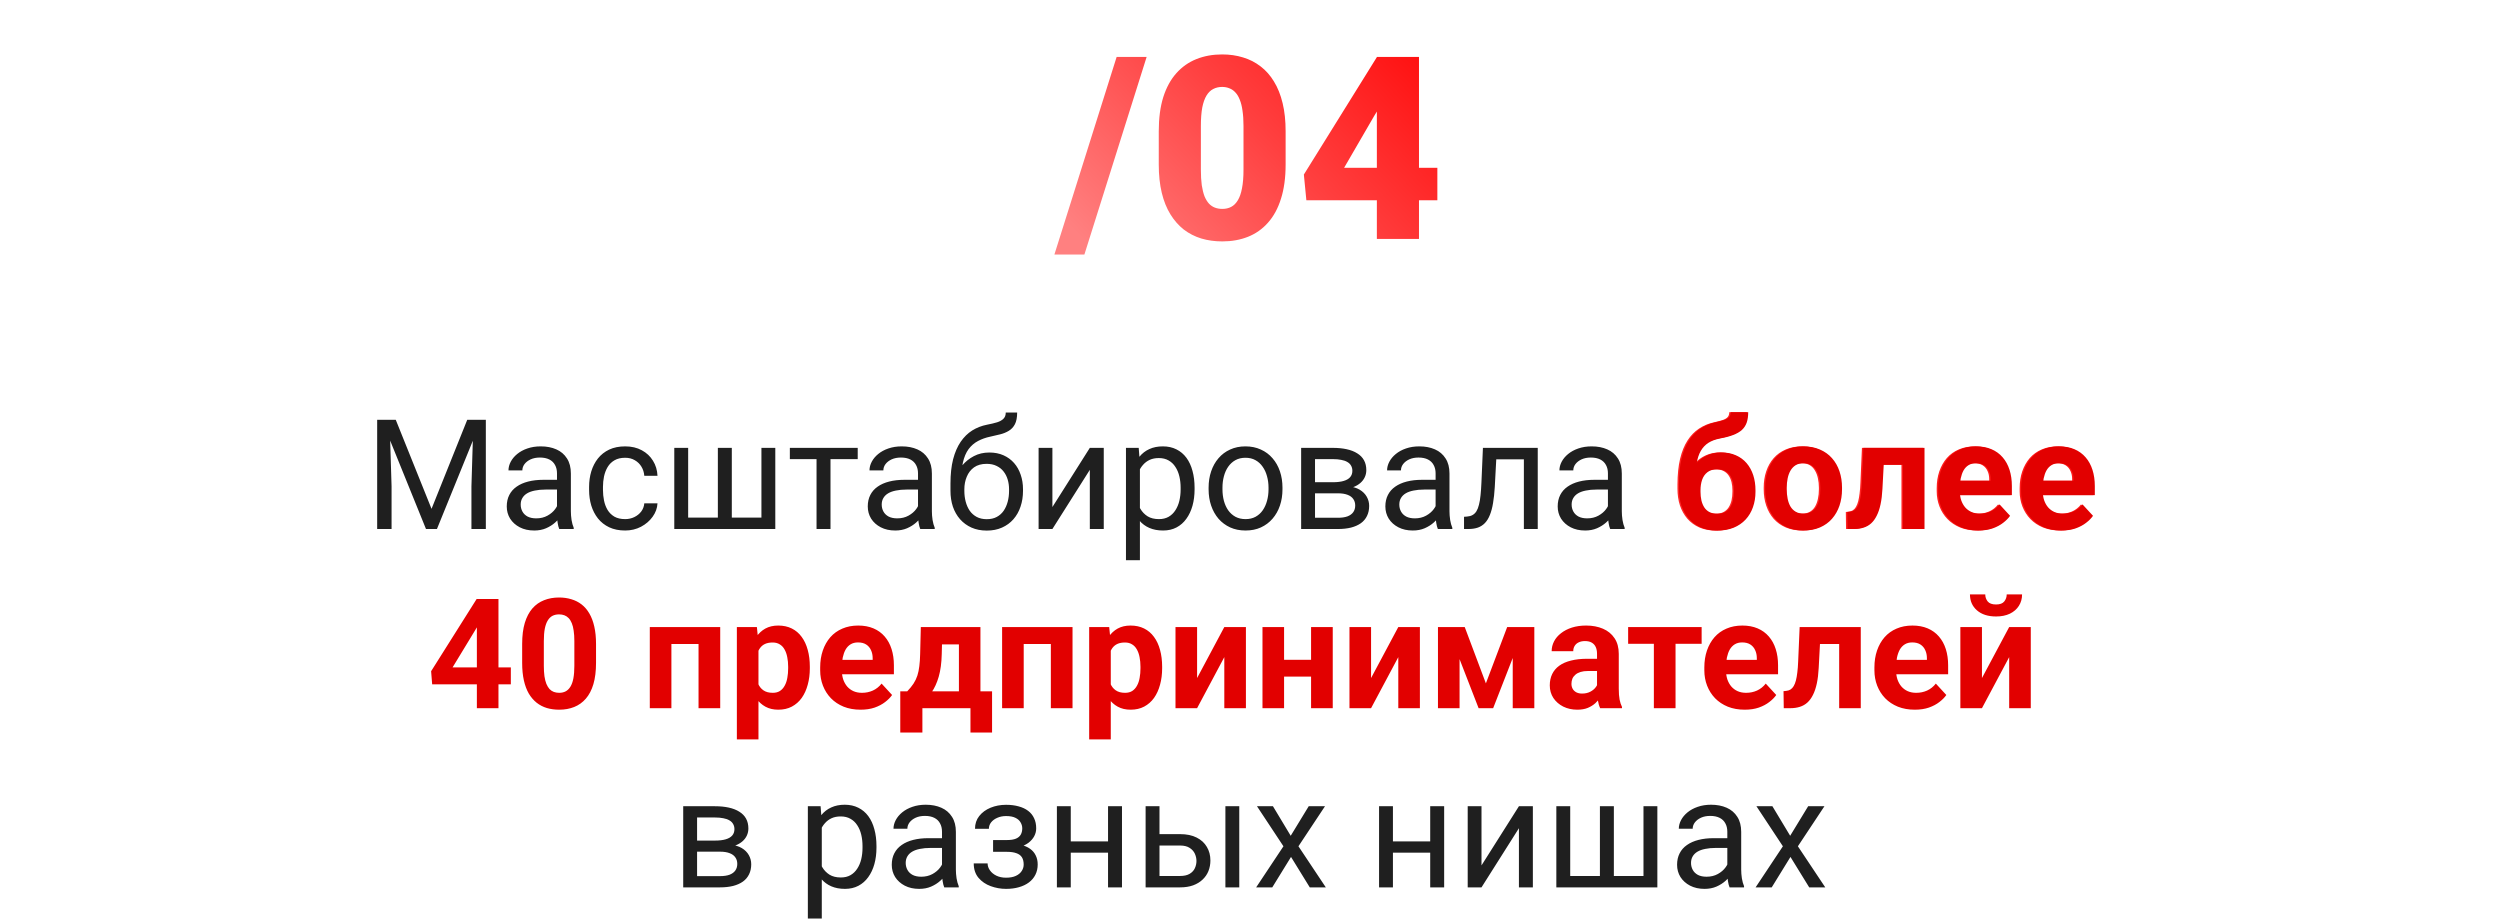
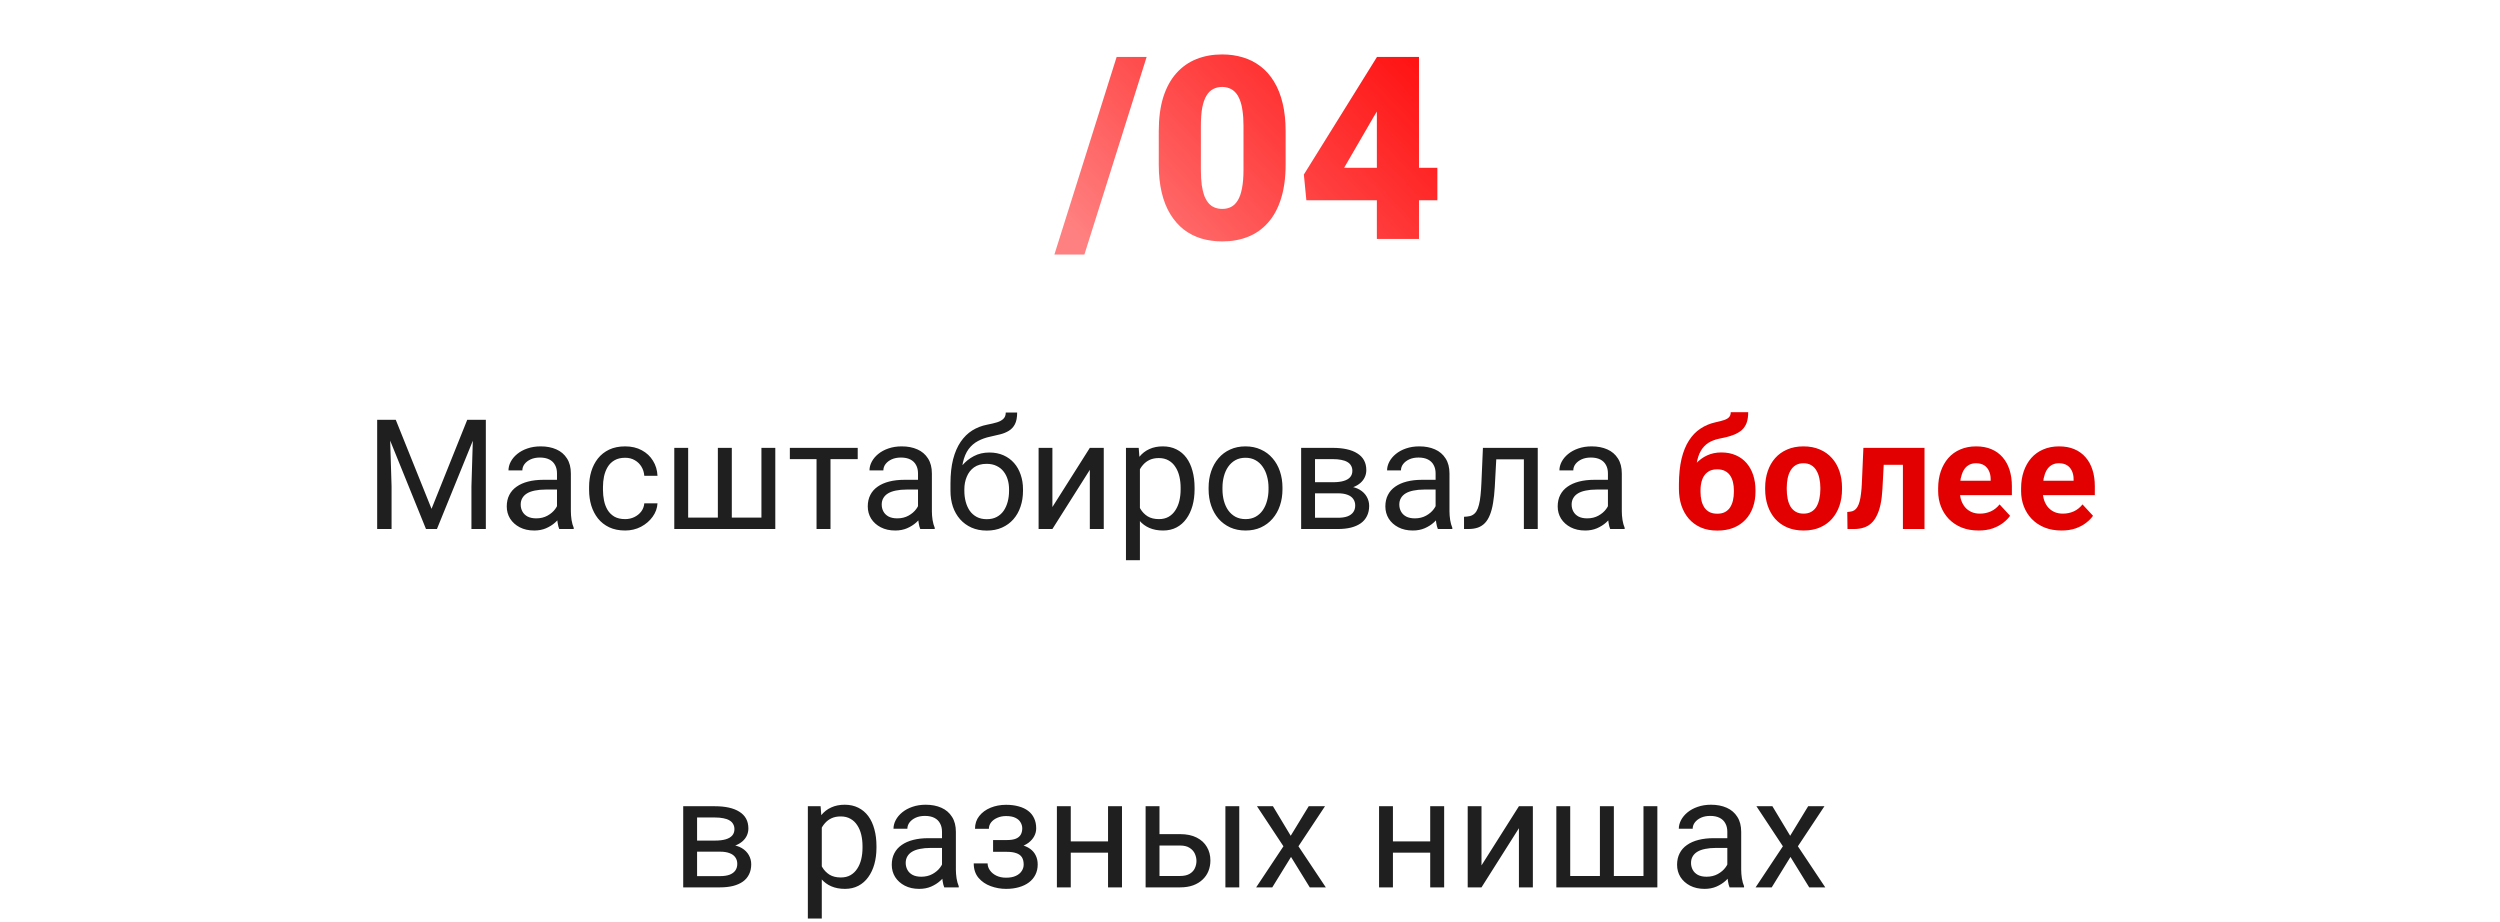
<svg xmlns="http://www.w3.org/2000/svg" width="293" height="108" viewBox="0 0 293 108" fill="none">
  <path d="M134.386 6.672L127.091 29.831H123.575L130.87 6.672H134.386ZM150.675 15.388V19.284C150.675 20.817 150.494 22.15 150.133 23.283C149.781 24.416 149.273 25.354 148.609 26.096C147.955 26.838 147.174 27.39 146.266 27.751C145.357 28.112 144.356 28.293 143.263 28.293C142.384 28.293 141.563 28.181 140.802 27.956C140.04 27.722 139.352 27.37 138.736 26.901C138.131 26.423 137.608 25.827 137.169 25.114C136.729 24.401 136.393 23.561 136.158 22.595C135.924 21.618 135.807 20.515 135.807 19.284V15.388C135.807 13.845 135.982 12.512 136.334 11.389C136.695 10.256 137.208 9.318 137.872 8.576C138.536 7.834 139.322 7.282 140.23 6.921C141.139 6.56 142.14 6.379 143.233 6.379C144.112 6.379 144.928 6.496 145.68 6.73C146.441 6.955 147.13 7.307 147.745 7.785C148.36 8.254 148.883 8.845 149.312 9.558C149.752 10.271 150.089 11.115 150.323 12.092C150.558 13.059 150.675 14.157 150.675 15.388ZM145.738 19.885V14.758C145.738 14.074 145.699 13.479 145.621 12.971C145.553 12.463 145.445 12.033 145.299 11.682C145.162 11.33 144.991 11.047 144.786 10.832C144.581 10.607 144.347 10.446 144.083 10.349C143.829 10.241 143.546 10.188 143.233 10.188C142.843 10.188 142.491 10.271 142.179 10.437C141.876 10.593 141.617 10.847 141.402 11.198C141.188 11.55 141.021 12.019 140.904 12.604C140.797 13.19 140.743 13.908 140.743 14.758V19.885C140.743 20.578 140.777 21.184 140.846 21.701C140.924 22.209 141.031 22.644 141.168 23.005C141.314 23.356 141.49 23.645 141.695 23.869C141.9 24.084 142.135 24.24 142.398 24.338C142.662 24.436 142.95 24.484 143.263 24.484C143.644 24.484 143.985 24.406 144.288 24.25C144.591 24.094 144.85 23.84 145.064 23.488C145.289 23.127 145.455 22.653 145.562 22.067C145.68 21.472 145.738 20.744 145.738 19.885ZM168.458 19.665V23.474H153.106L152.813 20.456L161.383 6.672H165.279L161.046 13.601L157.53 19.665H168.458ZM166.305 6.672V28H161.368V6.672H166.305Z" fill="url(#paint0_linear_1935_662)" />
  <path d="M44.74 49.203H46.384L50.576 59.636L54.76 49.203H56.412L51.209 62H49.926L44.74 49.203ZM44.204 49.203H45.654L45.892 57.008V62H44.204V49.203ZM55.489 49.203H56.94V62H55.252V57.008L55.489 49.203ZM65.28 60.374V55.478C65.28 55.103 65.204 54.778 65.052 54.503C64.905 54.222 64.683 54.005 64.384 53.852C64.085 53.7 63.716 53.624 63.276 53.624C62.866 53.624 62.506 53.694 62.195 53.835C61.891 53.976 61.65 54.16 61.475 54.389C61.305 54.617 61.22 54.863 61.22 55.127H59.594C59.594 54.787 59.682 54.45 59.857 54.116C60.033 53.782 60.285 53.48 60.613 53.211C60.947 52.935 61.346 52.719 61.809 52.56C62.277 52.397 62.799 52.315 63.373 52.315C64.064 52.315 64.674 52.432 65.201 52.666C65.734 52.9 66.15 53.255 66.449 53.73C66.754 54.198 66.906 54.787 66.906 55.496V59.926C66.906 60.242 66.933 60.579 66.985 60.937C67.044 61.294 67.129 61.602 67.24 61.859V62H65.544C65.462 61.812 65.397 61.563 65.351 61.253C65.304 60.937 65.28 60.644 65.28 60.374ZM65.561 56.234L65.579 57.377H63.935C63.473 57.377 63.06 57.415 62.696 57.491C62.333 57.562 62.028 57.67 61.782 57.816C61.536 57.963 61.349 58.148 61.22 58.37C61.091 58.587 61.026 58.842 61.026 59.135C61.026 59.434 61.094 59.706 61.228 59.952C61.363 60.198 61.565 60.395 61.835 60.541C62.11 60.682 62.447 60.752 62.846 60.752C63.344 60.752 63.783 60.647 64.164 60.435C64.545 60.225 64.847 59.967 65.069 59.662C65.298 59.357 65.421 59.062 65.439 58.774L66.133 59.557C66.092 59.803 65.981 60.075 65.799 60.374C65.617 60.673 65.374 60.96 65.069 61.235C64.77 61.505 64.413 61.73 63.997 61.912C63.587 62.088 63.124 62.176 62.608 62.176C61.964 62.176 61.398 62.05 60.912 61.798C60.432 61.546 60.057 61.209 59.787 60.787C59.523 60.359 59.392 59.882 59.392 59.355C59.392 58.845 59.491 58.397 59.69 58.01C59.89 57.617 60.177 57.292 60.552 57.034C60.927 56.77 61.378 56.571 61.905 56.437C62.433 56.302 63.022 56.234 63.672 56.234H65.561ZM73.269 60.84C73.656 60.84 74.014 60.761 74.342 60.602C74.67 60.444 74.939 60.227 75.15 59.952C75.361 59.671 75.481 59.352 75.511 58.994H77.058C77.028 59.557 76.838 60.081 76.486 60.567C76.141 61.048 75.686 61.438 75.124 61.736C74.561 62.029 73.943 62.176 73.269 62.176C72.555 62.176 71.931 62.05 71.397 61.798C70.87 61.546 70.431 61.2 70.079 60.761C69.733 60.321 69.473 59.817 69.297 59.249C69.127 58.675 69.042 58.068 69.042 57.43V57.06C69.042 56.422 69.127 55.818 69.297 55.25C69.473 54.676 69.733 54.169 70.079 53.73C70.431 53.29 70.87 52.944 71.397 52.692C71.931 52.44 72.555 52.315 73.269 52.315C74.014 52.315 74.664 52.467 75.221 52.772C75.777 53.07 76.214 53.48 76.53 54.002C76.853 54.518 77.028 55.103 77.058 55.76H75.511C75.481 55.367 75.37 55.013 75.177 54.696C74.989 54.38 74.731 54.128 74.403 53.94C74.081 53.747 73.703 53.65 73.269 53.65C72.772 53.65 72.353 53.75 72.013 53.949C71.679 54.143 71.412 54.406 71.213 54.74C71.019 55.068 70.879 55.435 70.791 55.839C70.709 56.237 70.668 56.645 70.668 57.06V57.43C70.668 57.846 70.709 58.256 70.791 58.66C70.873 59.065 71.011 59.431 71.204 59.759C71.403 60.087 71.67 60.351 72.004 60.55C72.344 60.743 72.766 60.84 73.269 60.84ZM79.026 52.49H80.652V60.664H84.133V52.49H85.768V60.664H89.239V52.49H90.865V62H79.026V52.49ZM97.334 52.49V62H95.699V52.49H97.334ZM100.524 52.49V53.809H92.57V52.49H100.524ZM107.591 60.374V55.478C107.591 55.103 107.515 54.778 107.362 54.503C107.216 54.222 106.993 54.005 106.694 53.852C106.396 53.7 106.026 53.624 105.587 53.624C105.177 53.624 104.816 53.694 104.506 53.835C104.201 53.976 103.961 54.16 103.785 54.389C103.615 54.617 103.53 54.863 103.53 55.127H101.904C101.904 54.787 101.992 54.45 102.168 54.116C102.344 53.782 102.596 53.48 102.924 53.211C103.258 52.935 103.656 52.719 104.119 52.56C104.588 52.397 105.109 52.315 105.684 52.315C106.375 52.315 106.984 52.432 107.512 52.666C108.045 52.9 108.461 53.255 108.76 53.73C109.064 54.198 109.217 54.787 109.217 55.496V59.926C109.217 60.242 109.243 60.579 109.296 60.937C109.354 61.294 109.439 61.602 109.551 61.859V62H107.854C107.772 61.812 107.708 61.563 107.661 61.253C107.614 60.937 107.591 60.644 107.591 60.374ZM107.872 56.234L107.89 57.377H106.246C105.783 57.377 105.37 57.415 105.007 57.491C104.644 57.562 104.339 57.67 104.093 57.816C103.847 57.963 103.659 58.148 103.53 58.37C103.401 58.587 103.337 58.842 103.337 59.135C103.337 59.434 103.404 59.706 103.539 59.952C103.674 60.198 103.876 60.395 104.146 60.541C104.421 60.682 104.758 60.752 105.156 60.752C105.654 60.752 106.094 60.647 106.475 60.435C106.855 60.225 107.157 59.967 107.38 59.662C107.608 59.357 107.731 59.062 107.749 58.774L108.443 59.557C108.402 59.803 108.291 60.075 108.109 60.374C107.928 60.673 107.685 60.96 107.38 61.235C107.081 61.505 106.724 61.73 106.308 61.912C105.897 62.088 105.435 62.176 104.919 62.176C104.274 62.176 103.709 62.05 103.223 61.798C102.742 61.546 102.367 61.209 102.098 60.787C101.834 60.359 101.702 59.882 101.702 59.355C101.702 58.845 101.802 58.397 102.001 58.01C102.2 57.617 102.487 57.292 102.862 57.034C103.237 56.77 103.688 56.571 104.216 56.437C104.743 56.302 105.332 56.234 105.982 56.234H107.872ZM117.874 48.351H119.21C119.21 48.925 119.122 49.382 118.946 49.722C118.771 50.056 118.53 50.313 118.226 50.495C117.927 50.677 117.587 50.815 117.206 50.908C116.831 51.002 116.441 51.093 116.037 51.181C115.533 51.286 115.064 51.453 114.631 51.682C114.203 51.904 113.834 52.221 113.523 52.631C113.219 53.041 112.993 53.574 112.847 54.23C112.706 54.887 112.668 55.698 112.732 56.665V57.474H111.396V56.665C111.396 55.581 111.499 54.635 111.704 53.826C111.915 53.018 112.211 52.335 112.592 51.778C112.973 51.222 113.424 50.779 113.945 50.451C114.473 50.123 115.053 49.898 115.686 49.774C116.143 49.687 116.535 49.593 116.863 49.493C117.191 49.388 117.44 49.247 117.61 49.071C117.786 48.895 117.874 48.655 117.874 48.351ZM115.949 53.035C116.57 53.035 117.124 53.144 117.61 53.36C118.097 53.577 118.51 53.879 118.85 54.266C119.189 54.652 119.447 55.109 119.623 55.637C119.805 56.158 119.896 56.727 119.896 57.342V57.535C119.896 58.197 119.799 58.812 119.605 59.381C119.418 59.943 119.14 60.435 118.771 60.857C118.407 61.273 117.962 61.599 117.435 61.833C116.913 62.067 116.318 62.185 115.65 62.185C114.982 62.185 114.385 62.067 113.857 61.833C113.336 61.599 112.891 61.273 112.521 60.857C112.152 60.435 111.871 59.943 111.678 59.381C111.49 58.812 111.396 58.197 111.396 57.535V57.342C111.396 57.195 111.423 57.052 111.476 56.911C111.528 56.77 111.593 56.627 111.669 56.48C111.751 56.334 111.824 56.179 111.889 56.015C112.105 55.487 112.401 54.998 112.776 54.547C113.157 54.096 113.611 53.732 114.139 53.457C114.672 53.176 115.275 53.035 115.949 53.035ZM115.633 54.362C115.035 54.362 114.543 54.5 114.156 54.775C113.775 55.051 113.491 55.417 113.304 55.874C113.116 56.325 113.022 56.815 113.022 57.342V57.535C113.022 57.98 113.075 58.402 113.181 58.801C113.286 59.199 113.444 59.554 113.655 59.864C113.872 60.169 114.145 60.409 114.473 60.585C114.807 60.761 115.199 60.849 115.65 60.849C116.102 60.849 116.491 60.761 116.819 60.585C117.147 60.409 117.417 60.169 117.628 59.864C117.839 59.554 117.997 59.199 118.103 58.801C118.208 58.402 118.261 57.98 118.261 57.535V57.342C118.261 56.943 118.208 56.565 118.103 56.208C117.997 55.851 117.836 55.534 117.619 55.259C117.408 54.983 117.136 54.767 116.802 54.608C116.474 54.444 116.084 54.362 115.633 54.362ZM123.341 59.425L127.727 52.49H129.361V62H127.727V55.065L123.341 62H121.724V52.49H123.341V59.425ZM133.598 54.318V65.656H131.963V52.49H133.457L133.598 54.318ZM140.005 57.166V57.351C140.005 58.042 139.923 58.684 139.759 59.275C139.595 59.861 139.354 60.371 139.038 60.805C138.728 61.238 138.344 61.575 137.887 61.815C137.43 62.056 136.905 62.176 136.313 62.176C135.71 62.176 135.177 62.076 134.714 61.877C134.251 61.678 133.858 61.388 133.536 61.007C133.214 60.626 132.956 60.169 132.763 59.636C132.575 59.102 132.446 58.502 132.376 57.834V56.85C132.446 56.147 132.578 55.517 132.771 54.96C132.965 54.403 133.22 53.929 133.536 53.536C133.858 53.138 134.248 52.836 134.705 52.631C135.162 52.42 135.689 52.315 136.287 52.315C136.885 52.315 137.415 52.432 137.878 52.666C138.341 52.895 138.73 53.223 139.047 53.65C139.363 54.078 139.601 54.591 139.759 55.188C139.923 55.78 140.005 56.44 140.005 57.166ZM138.37 57.351V57.166C138.37 56.691 138.32 56.246 138.221 55.83C138.121 55.408 137.966 55.039 137.755 54.723C137.55 54.4 137.286 54.148 136.964 53.967C136.642 53.779 136.258 53.685 135.812 53.685C135.402 53.685 135.045 53.756 134.74 53.897C134.441 54.037 134.187 54.227 133.976 54.468C133.765 54.702 133.592 54.972 133.457 55.276C133.328 55.575 133.231 55.886 133.167 56.208V58.484C133.284 58.895 133.448 59.281 133.659 59.645C133.87 60.002 134.151 60.292 134.503 60.515C134.854 60.731 135.297 60.84 135.83 60.84C136.27 60.84 136.647 60.749 136.964 60.567C137.286 60.38 137.55 60.125 137.755 59.803C137.966 59.48 138.121 59.111 138.221 58.695C138.32 58.273 138.37 57.825 138.37 57.351ZM141.648 57.351V57.148C141.648 56.463 141.748 55.827 141.947 55.241C142.146 54.649 142.434 54.137 142.809 53.703C143.184 53.264 143.638 52.924 144.171 52.684C144.704 52.438 145.302 52.315 145.964 52.315C146.632 52.315 147.232 52.438 147.766 52.684C148.305 52.924 148.762 53.264 149.137 53.703C149.518 54.137 149.808 54.649 150.007 55.241C150.206 55.827 150.306 56.463 150.306 57.148V57.351C150.306 58.036 150.206 58.672 150.007 59.258C149.808 59.844 149.518 60.356 149.137 60.796C148.762 61.23 148.308 61.569 147.774 61.815C147.247 62.056 146.649 62.176 145.981 62.176C145.313 62.176 144.713 62.056 144.18 61.815C143.646 61.569 143.189 61.23 142.809 60.796C142.434 60.356 142.146 59.844 141.947 59.258C141.748 58.672 141.648 58.036 141.648 57.351ZM143.274 57.148V57.351C143.274 57.825 143.33 58.273 143.441 58.695C143.553 59.111 143.72 59.48 143.942 59.803C144.171 60.125 144.455 60.38 144.795 60.567C145.135 60.749 145.53 60.84 145.981 60.84C146.427 60.84 146.816 60.749 147.15 60.567C147.49 60.38 147.771 60.125 147.994 59.803C148.217 59.48 148.384 59.111 148.495 58.695C148.612 58.273 148.671 57.825 148.671 57.351V57.148C148.671 56.68 148.612 56.237 148.495 55.821C148.384 55.399 148.214 55.027 147.985 54.705C147.763 54.377 147.481 54.119 147.142 53.932C146.808 53.744 146.415 53.65 145.964 53.65C145.519 53.65 145.126 53.744 144.786 53.932C144.452 54.119 144.171 54.377 143.942 54.705C143.72 55.027 143.553 55.399 143.441 55.821C143.33 56.237 143.274 56.68 143.274 57.148ZM156.81 57.816H153.689L153.672 56.516H156.221C156.725 56.516 157.144 56.466 157.478 56.366C157.817 56.267 158.072 56.117 158.242 55.918C158.412 55.719 158.497 55.473 158.497 55.18C158.497 54.951 158.447 54.752 158.348 54.582C158.254 54.406 158.11 54.263 157.917 54.151C157.724 54.034 157.483 53.949 157.196 53.897C156.915 53.838 156.584 53.809 156.203 53.809H154.12V62H152.494V52.49H156.203C156.807 52.49 157.349 52.543 157.829 52.648C158.315 52.754 158.729 52.915 159.068 53.132C159.414 53.343 159.678 53.612 159.859 53.94C160.041 54.269 160.132 54.655 160.132 55.101C160.132 55.388 160.073 55.66 159.956 55.918C159.839 56.176 159.666 56.404 159.438 56.603C159.209 56.803 158.928 56.967 158.594 57.096C158.26 57.219 157.876 57.298 157.442 57.333L156.81 57.816ZM156.81 62H153.101L153.909 60.682H156.81C157.261 60.682 157.636 60.626 157.935 60.515C158.233 60.398 158.456 60.233 158.603 60.023C158.755 59.806 158.831 59.548 158.831 59.249C158.831 58.95 158.755 58.695 158.603 58.484C158.456 58.268 158.233 58.103 157.935 57.992C157.636 57.875 157.261 57.816 156.81 57.816H154.34L154.357 56.516H157.442L158.031 57.008C158.553 57.049 158.995 57.178 159.358 57.395C159.722 57.611 159.997 57.887 160.185 58.221C160.372 58.549 160.466 58.906 160.466 59.293C160.466 59.738 160.381 60.131 160.211 60.471C160.047 60.81 159.807 61.095 159.49 61.323C159.174 61.546 158.79 61.716 158.339 61.833C157.888 61.944 157.378 62 156.81 62ZM168.253 60.374V55.478C168.253 55.103 168.177 54.778 168.024 54.503C167.878 54.222 167.655 54.005 167.356 53.852C167.058 53.7 166.688 53.624 166.249 53.624C165.839 53.624 165.479 53.694 165.168 53.835C164.863 53.976 164.623 54.16 164.447 54.389C164.277 54.617 164.192 54.863 164.192 55.127H162.566C162.566 54.787 162.654 54.45 162.83 54.116C163.006 53.782 163.258 53.48 163.586 53.211C163.92 52.935 164.318 52.719 164.781 52.56C165.25 52.397 165.771 52.315 166.346 52.315C167.037 52.315 167.646 52.432 168.174 52.666C168.707 52.9 169.123 53.255 169.422 53.73C169.727 54.198 169.879 54.787 169.879 55.496V59.926C169.879 60.242 169.905 60.579 169.958 60.937C170.017 61.294 170.102 61.602 170.213 61.859V62H168.517C168.435 61.812 168.37 61.563 168.323 61.253C168.276 60.937 168.253 60.644 168.253 60.374ZM168.534 56.234L168.552 57.377H166.908C166.445 57.377 166.032 57.415 165.669 57.491C165.306 57.562 165.001 57.67 164.755 57.816C164.509 57.963 164.321 58.148 164.192 58.37C164.063 58.587 163.999 58.842 163.999 59.135C163.999 59.434 164.066 59.706 164.201 59.952C164.336 60.198 164.538 60.395 164.808 60.541C165.083 60.682 165.42 60.752 165.818 60.752C166.316 60.752 166.756 60.647 167.137 60.435C167.518 60.225 167.819 59.967 168.042 59.662C168.271 59.357 168.394 59.062 168.411 58.774L169.105 59.557C169.064 59.803 168.953 60.075 168.771 60.374C168.59 60.673 168.347 60.96 168.042 61.235C167.743 61.505 167.386 61.73 166.97 61.912C166.56 62.088 166.097 62.176 165.581 62.176C164.937 62.176 164.371 62.05 163.885 61.798C163.404 61.546 163.029 61.209 162.76 60.787C162.496 60.359 162.364 59.882 162.364 59.355C162.364 58.845 162.464 58.397 162.663 58.01C162.862 57.617 163.149 57.292 163.524 57.034C163.899 56.77 164.351 56.571 164.878 56.437C165.405 56.302 165.994 56.234 166.645 56.234H168.534ZM178.791 52.49V53.835H174.194V52.49H178.791ZM180.224 52.49V62H178.598V52.49H180.224ZM173.799 52.49H175.434L175.188 57.078C175.146 57.787 175.079 58.414 174.985 58.959C174.897 59.498 174.774 59.961 174.616 60.348C174.464 60.734 174.271 61.051 174.036 61.297C173.808 61.537 173.532 61.716 173.21 61.833C172.888 61.944 172.516 62 172.094 62H171.584V60.567L171.936 60.541C172.188 60.523 172.401 60.465 172.577 60.365C172.759 60.266 172.911 60.119 173.034 59.926C173.157 59.727 173.257 59.472 173.333 59.161C173.415 58.851 173.477 58.481 173.518 58.054C173.564 57.626 173.6 57.128 173.623 56.56L173.799 52.49ZM188.45 60.374V55.478C188.45 55.103 188.374 54.778 188.222 54.503C188.075 54.222 187.853 54.005 187.554 53.852C187.255 53.7 186.886 53.624 186.446 53.624C186.036 53.624 185.676 53.694 185.365 53.835C185.061 53.976 184.82 54.16 184.645 54.389C184.475 54.617 184.39 54.863 184.39 55.127H182.764C182.764 54.787 182.852 54.45 183.027 54.116C183.203 53.782 183.455 53.48 183.783 53.211C184.117 52.935 184.516 52.719 184.979 52.56C185.447 52.397 185.969 52.315 186.543 52.315C187.234 52.315 187.844 52.432 188.371 52.666C188.904 52.9 189.32 53.255 189.619 53.73C189.924 54.198 190.076 54.787 190.076 55.496V59.926C190.076 60.242 190.103 60.579 190.155 60.937C190.214 61.294 190.299 61.602 190.41 61.859V62H188.714C188.632 61.812 188.567 61.563 188.521 61.253C188.474 60.937 188.45 60.644 188.45 60.374ZM188.731 56.234L188.749 57.377H187.105C186.643 57.377 186.229 57.415 185.866 57.491C185.503 57.562 185.198 57.67 184.952 57.816C184.706 57.963 184.519 58.148 184.39 58.37C184.261 58.587 184.196 58.842 184.196 59.135C184.196 59.434 184.264 59.706 184.398 59.952C184.533 60.198 184.735 60.395 185.005 60.541C185.28 60.682 185.617 60.752 186.016 60.752C186.514 60.752 186.953 60.647 187.334 60.435C187.715 60.225 188.017 59.967 188.239 59.662C188.468 59.357 188.591 59.062 188.608 58.774L189.303 59.557C189.262 59.803 189.15 60.075 188.969 60.374C188.787 60.673 188.544 60.96 188.239 61.235C187.94 61.505 187.583 61.73 187.167 61.912C186.757 62.088 186.294 62.176 185.778 62.176C185.134 62.176 184.568 62.05 184.082 61.798C183.602 61.546 183.227 61.209 182.957 60.787C182.693 60.359 182.562 59.882 182.562 59.355C182.562 58.845 182.661 58.397 182.86 58.01C183.06 57.617 183.347 57.292 183.722 57.034C184.097 56.77 184.548 56.571 185.075 56.437C185.603 56.302 186.191 56.234 186.842 56.234H188.731ZM84.388 99.816H81.268L81.25 98.516H83.799C84.303 98.516 84.722 98.466 85.056 98.366C85.395 98.267 85.65 98.117 85.82 97.918C85.99 97.719 86.075 97.473 86.075 97.18C86.075 96.951 86.025 96.752 85.926 96.582C85.832 96.406 85.689 96.263 85.495 96.151C85.302 96.034 85.061 95.949 84.774 95.897C84.493 95.838 84.162 95.809 83.781 95.809H81.698V104H80.072V94.49H83.781C84.385 94.49 84.927 94.543 85.407 94.648C85.894 94.754 86.307 94.915 86.647 95.132C86.992 95.343 87.256 95.612 87.438 95.94C87.619 96.269 87.71 96.655 87.71 97.101C87.71 97.388 87.651 97.66 87.534 97.918C87.417 98.176 87.244 98.404 87.016 98.603C86.787 98.803 86.506 98.967 86.172 99.096C85.838 99.219 85.454 99.298 85.02 99.333L84.388 99.816ZM84.388 104H80.679L81.487 102.682H84.388C84.839 102.682 85.214 102.626 85.513 102.515C85.811 102.397 86.034 102.233 86.181 102.022C86.333 101.806 86.409 101.548 86.409 101.249C86.409 100.95 86.333 100.695 86.181 100.484C86.034 100.268 85.811 100.104 85.513 99.992C85.214 99.875 84.839 99.816 84.388 99.816H81.918L81.936 98.516H85.02L85.609 99.008C86.131 99.049 86.573 99.178 86.936 99.394C87.3 99.611 87.575 99.887 87.763 100.221C87.95 100.549 88.044 100.906 88.044 101.293C88.044 101.738 87.959 102.131 87.789 102.471C87.625 102.811 87.385 103.095 87.068 103.323C86.752 103.546 86.368 103.716 85.917 103.833C85.466 103.944 84.956 104 84.388 104ZM96.314 96.318V107.656H94.68V94.49H96.174L96.314 96.318ZM102.722 99.166V99.351C102.722 100.042 102.64 100.684 102.476 101.275C102.312 101.861 102.071 102.371 101.755 102.805C101.444 103.238 101.061 103.575 100.604 103.815C100.146 104.056 99.622 104.176 99.03 104.176C98.427 104.176 97.894 104.076 97.431 103.877C96.968 103.678 96.575 103.388 96.253 103.007C95.931 102.626 95.673 102.169 95.48 101.636C95.292 101.103 95.163 100.502 95.093 99.834V98.85C95.163 98.147 95.295 97.517 95.488 96.96C95.682 96.403 95.936 95.929 96.253 95.536C96.575 95.138 96.965 94.836 97.422 94.631C97.879 94.42 98.406 94.314 99.004 94.314C99.602 94.314 100.132 94.432 100.595 94.666C101.058 94.894 101.447 95.223 101.764 95.65C102.08 96.078 102.317 96.591 102.476 97.189C102.64 97.78 102.722 98.439 102.722 99.166ZM101.087 99.351V99.166C101.087 98.691 101.037 98.246 100.938 97.83C100.838 97.408 100.683 97.039 100.472 96.723C100.267 96.4 100.003 96.148 99.681 95.967C99.358 95.779 98.975 95.686 98.529 95.686C98.119 95.686 97.762 95.756 97.457 95.897C97.158 96.037 96.903 96.228 96.692 96.468C96.481 96.702 96.309 96.972 96.174 97.276C96.045 97.575 95.948 97.886 95.884 98.208V100.484C96.001 100.895 96.165 101.281 96.376 101.645C96.587 102.002 96.868 102.292 97.22 102.515C97.571 102.731 98.014 102.84 98.547 102.84C98.986 102.84 99.364 102.749 99.681 102.567C100.003 102.38 100.267 102.125 100.472 101.803C100.683 101.48 100.838 101.111 100.938 100.695C101.037 100.273 101.087 99.825 101.087 99.351ZM110.403 102.374V97.478C110.403 97.103 110.327 96.778 110.175 96.503C110.028 96.222 109.806 96.005 109.507 95.853C109.208 95.7 108.839 95.624 108.399 95.624C107.989 95.624 107.629 95.694 107.318 95.835C107.014 95.976 106.773 96.16 106.598 96.389C106.428 96.617 106.343 96.863 106.343 97.127H104.717C104.717 96.787 104.805 96.45 104.98 96.116C105.156 95.782 105.408 95.481 105.736 95.211C106.07 94.936 106.469 94.719 106.932 94.561C107.4 94.397 107.922 94.314 108.496 94.314C109.188 94.314 109.797 94.432 110.324 94.666C110.857 94.9 111.273 95.255 111.572 95.73C111.877 96.198 112.029 96.787 112.029 97.496V101.926C112.029 102.242 112.056 102.579 112.108 102.937C112.167 103.294 112.252 103.602 112.363 103.859V104H110.667C110.585 103.812 110.521 103.563 110.474 103.253C110.427 102.937 110.403 102.644 110.403 102.374ZM110.685 98.234L110.702 99.377H109.059C108.596 99.377 108.183 99.415 107.819 99.491C107.456 99.561 107.151 99.67 106.905 99.816C106.659 99.963 106.472 100.147 106.343 100.37C106.214 100.587 106.149 100.842 106.149 101.135C106.149 101.434 106.217 101.706 106.352 101.952C106.486 102.198 106.688 102.395 106.958 102.541C107.233 102.682 107.57 102.752 107.969 102.752C108.467 102.752 108.906 102.646 109.287 102.436C109.668 102.225 109.97 101.967 110.192 101.662C110.421 101.357 110.544 101.062 110.562 100.774L111.256 101.557C111.215 101.803 111.104 102.075 110.922 102.374C110.74 102.673 110.497 102.96 110.192 103.235C109.894 103.505 109.536 103.73 109.12 103.912C108.71 104.088 108.247 104.176 107.731 104.176C107.087 104.176 106.521 104.05 106.035 103.798C105.555 103.546 105.18 103.209 104.91 102.787C104.646 102.359 104.515 101.882 104.515 101.354C104.515 100.845 104.614 100.396 104.813 100.01C105.013 99.617 105.3 99.292 105.675 99.034C106.05 98.77 106.501 98.571 107.028 98.436C107.556 98.302 108.145 98.234 108.795 98.234H110.685ZM118.138 99.456H116.389V98.454H118.006C118.457 98.454 118.814 98.398 119.078 98.287C119.342 98.17 119.529 98.009 119.641 97.804C119.752 97.599 119.808 97.358 119.808 97.083C119.808 96.837 119.743 96.606 119.614 96.389C119.491 96.166 119.292 95.987 119.017 95.853C118.741 95.712 118.372 95.642 117.909 95.642C117.534 95.642 117.194 95.709 116.89 95.844C116.585 95.973 116.342 96.151 116.16 96.38C115.984 96.603 115.896 96.855 115.896 97.136H114.271C114.271 96.556 114.435 96.058 114.763 95.642C115.097 95.22 115.539 94.894 116.09 94.666C116.646 94.438 117.253 94.323 117.909 94.323C118.46 94.323 118.952 94.385 119.386 94.508C119.825 94.625 120.197 94.801 120.502 95.035C120.807 95.264 121.038 95.551 121.196 95.897C121.36 96.236 121.442 96.632 121.442 97.083C121.442 97.405 121.366 97.71 121.214 97.997C121.062 98.284 120.842 98.539 120.555 98.762C120.268 98.978 119.919 99.148 119.509 99.272C119.104 99.394 118.647 99.456 118.138 99.456ZM116.389 98.841H118.138C118.706 98.841 119.207 98.897 119.641 99.008C120.074 99.113 120.438 99.272 120.73 99.482C121.023 99.693 121.243 99.954 121.39 100.265C121.542 100.569 121.618 100.921 121.618 101.319C121.618 101.765 121.527 102.166 121.346 102.523C121.17 102.875 120.918 103.174 120.59 103.42C120.262 103.666 119.869 103.854 119.412 103.982C118.961 104.111 118.46 104.176 117.909 104.176C117.294 104.176 116.696 104.07 116.116 103.859C115.536 103.648 115.059 103.323 114.684 102.884C114.309 102.438 114.121 101.873 114.121 101.188H115.747C115.747 101.475 115.838 101.747 116.02 102.005C116.201 102.263 116.453 102.471 116.775 102.629C117.104 102.787 117.481 102.866 117.909 102.866C118.366 102.866 118.747 102.796 119.052 102.655C119.356 102.515 119.585 102.327 119.737 102.093C119.896 101.858 119.975 101.604 119.975 101.328C119.975 100.971 119.904 100.684 119.764 100.467C119.623 100.25 119.406 100.092 119.113 99.992C118.826 99.887 118.457 99.834 118.006 99.834H116.389V98.841ZM130.179 98.612V99.931H125.151V98.612H130.179ZM125.494 94.49V104H123.868V94.49H125.494ZM131.497 94.49V104H129.862V94.49H131.497ZM135.452 97.76H138.309C139.076 97.76 139.724 97.894 140.251 98.164C140.778 98.428 141.177 98.794 141.446 99.263C141.722 99.726 141.859 100.253 141.859 100.845C141.859 101.284 141.783 101.697 141.631 102.084C141.479 102.465 141.25 102.799 140.945 103.086C140.646 103.373 140.274 103.599 139.829 103.763C139.39 103.921 138.883 104 138.309 104H134.266V94.49H135.892V102.664H138.309C138.777 102.664 139.152 102.579 139.434 102.409C139.715 102.239 139.917 102.02 140.04 101.75C140.163 101.48 140.225 101.199 140.225 100.906C140.225 100.619 140.163 100.338 140.04 100.062C139.917 99.787 139.715 99.559 139.434 99.377C139.152 99.189 138.777 99.096 138.309 99.096H135.452V97.76ZM145.243 94.49V104H143.617V94.49H145.243ZM149.189 94.49L151.272 97.953L153.382 94.49H155.289L152.178 99.184L155.386 104H153.505L151.308 100.432L149.11 104H147.221L150.42 99.184L147.317 94.49H149.189ZM167.937 98.612V99.931H162.909V98.612H167.937ZM163.252 94.49V104H161.626V94.49H163.252ZM169.255 94.49V104H167.62V94.49H169.255ZM173.632 101.425L178.018 94.49H179.652V104H178.018V97.065L173.632 104H172.015V94.49H173.632V101.425ZM182.403 94.49H184.029V102.664H187.51V94.49H189.145V102.664H192.616V94.49H194.242V104H182.403V94.49ZM202.442 102.374V97.478C202.442 97.103 202.366 96.778 202.214 96.503C202.067 96.222 201.845 96.005 201.546 95.853C201.247 95.7 200.878 95.624 200.438 95.624C200.028 95.624 199.668 95.694 199.357 95.835C199.053 95.976 198.812 96.16 198.637 96.389C198.467 96.617 198.382 96.863 198.382 97.127H196.756C196.756 96.787 196.844 96.45 197.02 96.116C197.195 95.782 197.447 95.481 197.775 95.211C198.109 94.936 198.508 94.719 198.971 94.561C199.439 94.397 199.961 94.314 200.535 94.314C201.227 94.314 201.836 94.432 202.363 94.666C202.896 94.9 203.312 95.255 203.611 95.73C203.916 96.198 204.068 96.787 204.068 97.496V101.926C204.068 102.242 204.095 102.579 204.147 102.937C204.206 103.294 204.291 103.602 204.402 103.859V104H202.706C202.624 103.812 202.56 103.563 202.513 103.253C202.466 102.937 202.442 102.644 202.442 102.374ZM202.724 98.234L202.741 99.377H201.098C200.635 99.377 200.222 99.415 199.858 99.491C199.495 99.561 199.19 99.67 198.944 99.816C198.698 99.963 198.511 100.147 198.382 100.37C198.253 100.587 198.188 100.842 198.188 101.135C198.188 101.434 198.256 101.706 198.391 101.952C198.525 102.198 198.728 102.395 198.997 102.541C199.272 102.682 199.609 102.752 200.008 102.752C200.506 102.752 200.945 102.646 201.326 102.436C201.707 102.225 202.009 101.967 202.231 101.662C202.46 101.357 202.583 101.062 202.601 100.774L203.295 101.557C203.254 101.803 203.143 102.075 202.961 102.374C202.779 102.673 202.536 102.96 202.231 103.235C201.933 103.505 201.575 103.73 201.159 103.912C200.749 104.088 200.286 104.176 199.771 104.176C199.126 104.176 198.561 104.05 198.074 103.798C197.594 103.546 197.219 103.209 196.949 102.787C196.686 102.359 196.554 101.882 196.554 101.354C196.554 100.845 196.653 100.396 196.853 100.01C197.052 99.617 197.339 99.292 197.714 99.034C198.089 98.77 198.54 98.571 199.067 98.436C199.595 98.302 200.184 98.234 200.834 98.234H202.724ZM207.725 94.49L209.808 97.953L211.917 94.49H213.824L210.713 99.184L213.921 104H212.04L209.843 100.432L207.646 104H205.756L208.955 99.184L205.853 94.49H207.725Z" fill="#1F1F1F" />
-   <path d="M202.671 48.307H204.719C204.719 48.781 204.66 49.188 204.543 49.528C204.426 49.862 204.238 50.149 203.98 50.39C203.723 50.624 203.377 50.823 202.943 50.987C202.51 51.151 201.974 51.292 201.335 51.409C200.843 51.509 200.415 51.673 200.052 51.901C199.694 52.13 199.398 52.443 199.164 52.842C198.936 53.234 198.771 53.732 198.672 54.336C198.572 54.934 198.537 55.654 198.566 56.498V56.92L196.598 57.192V56.77C196.604 55.622 196.706 54.623 196.905 53.773C197.11 52.924 197.4 52.209 197.775 51.629C198.15 51.043 198.602 50.577 199.129 50.231C199.656 49.88 200.242 49.634 200.887 49.493C201.32 49.399 201.666 49.309 201.924 49.221C202.188 49.127 202.378 49.01 202.495 48.869C202.612 48.728 202.671 48.541 202.671 48.307ZM201.563 53.026C202.208 53.026 202.779 53.138 203.277 53.36C203.775 53.577 204.194 53.885 204.534 54.283C204.874 54.682 205.132 55.15 205.308 55.69C205.483 56.228 205.571 56.817 205.571 57.456V57.641C205.571 58.291 205.472 58.895 205.272 59.451C205.079 60.002 204.792 60.482 204.411 60.893C204.03 61.303 203.562 61.622 203.005 61.851C202.448 62.073 201.812 62.185 201.098 62.185C200.377 62.185 199.735 62.065 199.173 61.824C198.616 61.578 198.145 61.235 197.758 60.796C197.377 60.351 197.087 59.832 196.888 59.24C196.694 58.643 196.598 57.992 196.598 57.289V57.096C196.598 56.996 196.642 56.899 196.729 56.806C196.823 56.706 196.932 56.595 197.055 56.472C197.184 56.349 197.298 56.193 197.397 56.006C197.749 55.355 198.133 54.81 198.549 54.371C198.965 53.926 199.419 53.592 199.911 53.369C200.409 53.141 200.96 53.026 201.563 53.026ZM201.08 55.004C200.605 55.004 200.225 55.118 199.938 55.347C199.65 55.569 199.442 55.868 199.313 56.243C199.19 56.612 199.129 57.017 199.129 57.456V57.641C199.129 57.998 199.164 58.332 199.234 58.643C199.305 58.947 199.416 59.22 199.568 59.46C199.721 59.694 199.923 59.879 200.175 60.014C200.427 60.143 200.734 60.207 201.098 60.207C201.449 60.207 201.748 60.143 201.994 60.014C202.246 59.879 202.448 59.694 202.601 59.46C202.753 59.22 202.864 58.947 202.935 58.643C203.005 58.332 203.04 57.998 203.04 57.641V57.456C203.04 57.122 203.005 56.809 202.935 56.516C202.864 56.217 202.753 55.956 202.601 55.733C202.448 55.505 202.246 55.326 201.994 55.197C201.742 55.068 201.438 55.004 201.08 55.004ZM206.705 57.342V57.157C206.705 56.46 206.805 55.818 207.004 55.232C207.203 54.641 207.493 54.128 207.874 53.694C208.255 53.261 208.724 52.924 209.28 52.684C209.837 52.438 210.476 52.315 211.196 52.315C211.917 52.315 212.559 52.438 213.121 52.684C213.684 52.924 214.155 53.261 214.536 53.694C214.923 54.128 215.216 54.641 215.415 55.232C215.614 55.818 215.714 56.46 215.714 57.157V57.342C215.714 58.033 215.614 58.675 215.415 59.267C215.216 59.852 214.923 60.365 214.536 60.805C214.155 61.238 213.687 61.575 213.13 61.815C212.573 62.056 211.935 62.176 211.214 62.176C210.493 62.176 209.852 62.056 209.289 61.815C208.732 61.575 208.261 61.238 207.874 60.805C207.493 60.365 207.203 59.852 207.004 59.267C206.805 58.675 206.705 58.033 206.705 57.342ZM209.236 57.157V57.342C209.236 57.74 209.271 58.112 209.342 58.458C209.412 58.804 209.523 59.108 209.676 59.372C209.834 59.63 210.039 59.832 210.291 59.978C210.543 60.125 210.851 60.198 211.214 60.198C211.565 60.198 211.867 60.125 212.119 59.978C212.371 59.832 212.573 59.63 212.726 59.372C212.878 59.108 212.989 58.804 213.06 58.458C213.136 58.112 213.174 57.74 213.174 57.342V57.157C213.174 56.77 213.136 56.407 213.06 56.067C212.989 55.722 212.875 55.417 212.717 55.153C212.564 54.884 212.362 54.673 212.11 54.52C211.858 54.368 211.554 54.292 211.196 54.292C210.839 54.292 210.534 54.368 210.282 54.52C210.036 54.673 209.834 54.884 209.676 55.153C209.523 55.417 209.412 55.722 209.342 56.067C209.271 56.407 209.236 56.77 209.236 57.157ZM223.527 52.49V54.477H218.852V52.49H223.527ZM225.382 52.49V62H222.851V52.49H225.382ZM218.219 52.49H220.706L220.451 57.289C220.416 57.975 220.343 58.578 220.231 59.1C220.12 59.621 219.971 60.066 219.783 60.435C219.602 60.805 219.382 61.106 219.124 61.341C218.872 61.569 218.576 61.736 218.236 61.842C217.902 61.947 217.533 62 217.129 62H216.355L216.329 60.005L216.654 59.97C216.842 59.952 217.006 59.899 217.146 59.812C217.293 59.718 217.416 59.586 217.516 59.416C217.621 59.24 217.709 59.02 217.779 58.757C217.85 58.487 217.905 58.171 217.946 57.808C217.993 57.444 218.025 57.025 218.043 56.551L218.219 52.49ZM231.719 62.176C230.98 62.176 230.318 62.059 229.732 61.824C229.146 61.584 228.648 61.253 228.238 60.831C227.834 60.409 227.523 59.92 227.307 59.363C227.09 58.801 226.981 58.203 226.981 57.57V57.219C226.981 56.498 227.084 55.839 227.289 55.241C227.494 54.644 227.787 54.125 228.168 53.685C228.555 53.246 229.023 52.909 229.574 52.675C230.125 52.435 230.746 52.315 231.438 52.315C232.111 52.315 232.709 52.426 233.23 52.648C233.752 52.871 234.188 53.188 234.54 53.598C234.897 54.008 235.167 54.5 235.349 55.074C235.53 55.643 235.621 56.275 235.621 56.973V58.027H228.062V56.34H233.134V56.147C233.134 55.795 233.069 55.481 232.94 55.206C232.817 54.925 232.63 54.702 232.378 54.538C232.126 54.374 231.804 54.292 231.411 54.292C231.077 54.292 230.79 54.365 230.55 54.512C230.31 54.658 230.113 54.863 229.961 55.127C229.814 55.391 229.703 55.701 229.627 56.059C229.557 56.41 229.521 56.797 229.521 57.219V57.57C229.521 57.951 229.574 58.303 229.68 58.625C229.791 58.947 229.946 59.226 230.146 59.46C230.351 59.694 230.597 59.876 230.884 60.005C231.177 60.134 231.508 60.198 231.877 60.198C232.334 60.198 232.759 60.11 233.151 59.935C233.55 59.753 233.893 59.48 234.18 59.117L235.41 60.453C235.211 60.74 234.938 61.016 234.593 61.279C234.253 61.543 233.843 61.76 233.362 61.93C232.882 62.094 232.334 62.176 231.719 62.176ZM241.439 62.176C240.701 62.176 240.039 62.059 239.453 61.824C238.867 61.584 238.369 61.253 237.959 60.831C237.555 60.409 237.244 59.92 237.027 59.363C236.811 58.801 236.702 58.203 236.702 57.57V57.219C236.702 56.498 236.805 55.839 237.01 55.241C237.215 54.644 237.508 54.125 237.889 53.685C238.275 53.246 238.744 52.909 239.295 52.675C239.846 52.435 240.467 52.315 241.158 52.315C241.832 52.315 242.43 52.426 242.951 52.648C243.473 52.871 243.909 53.188 244.261 53.598C244.618 54.008 244.888 54.5 245.069 55.074C245.251 55.643 245.342 56.275 245.342 56.973V58.027H237.783V56.34H242.854V56.147C242.854 55.795 242.79 55.481 242.661 55.206C242.538 54.925 242.351 54.702 242.099 54.538C241.847 54.374 241.524 54.292 241.132 54.292C240.798 54.292 240.511 54.365 240.271 54.512C240.03 54.658 239.834 54.863 239.682 55.127C239.535 55.391 239.424 55.701 239.348 56.059C239.277 56.41 239.242 56.797 239.242 57.219V57.57C239.242 57.951 239.295 58.303 239.4 58.625C239.512 58.947 239.667 59.226 239.866 59.46C240.071 59.694 240.317 59.876 240.604 60.005C240.897 60.134 241.229 60.198 241.598 60.198C242.055 60.198 242.479 60.11 242.872 59.935C243.271 59.753 243.613 59.48 243.9 59.117L245.131 60.453C244.932 60.74 244.659 61.016 244.313 61.279C243.974 61.543 243.563 61.76 243.083 61.93C242.603 62.094 242.055 62.176 241.439 62.176Z" fill="url(#paint1_linear_1935_662)" />
  <path d="M202.842 48.307H204.89C204.89 48.781 204.831 49.188 204.714 49.528C204.597 49.862 204.409 50.149 204.151 50.39C203.894 50.624 203.548 50.823 203.114 50.987C202.681 51.151 202.145 51.292 201.506 51.409C201.014 51.509 200.586 51.673 200.223 51.901C199.865 52.13 199.569 52.443 199.335 52.842C199.106 53.234 198.942 53.732 198.843 54.336C198.743 54.934 198.708 55.654 198.737 56.498V56.92L196.769 57.192V56.77C196.774 55.622 196.877 54.623 197.076 53.773C197.281 52.924 197.571 52.209 197.946 51.629C198.321 51.043 198.772 50.577 199.3 50.231C199.827 49.88 200.413 49.634 201.058 49.493C201.491 49.399 201.837 49.309 202.095 49.221C202.358 49.127 202.549 49.01 202.666 48.869C202.783 48.728 202.842 48.541 202.842 48.307ZM201.734 53.026C202.379 53.026 202.95 53.138 203.448 53.36C203.946 53.577 204.365 53.885 204.705 54.283C205.045 54.682 205.303 55.15 205.479 55.69C205.654 56.228 205.742 56.817 205.742 57.456V57.641C205.742 58.291 205.643 58.895 205.443 59.451C205.25 60.002 204.963 60.482 204.582 60.893C204.201 61.303 203.732 61.622 203.176 61.851C202.619 62.073 201.983 62.185 201.269 62.185C200.548 62.185 199.906 62.065 199.344 61.824C198.787 61.578 198.315 61.235 197.929 60.796C197.548 60.351 197.258 59.832 197.059 59.24C196.865 58.643 196.769 57.992 196.769 57.289V57.096C196.769 56.996 196.812 56.899 196.9 56.806C196.994 56.706 197.103 56.595 197.226 56.472C197.354 56.349 197.469 56.193 197.568 56.006C197.92 55.355 198.304 54.81 198.72 54.371C199.136 53.926 199.59 53.592 200.082 53.369C200.58 53.141 201.131 53.026 201.734 53.026ZM201.251 55.004C200.776 55.004 200.396 55.118 200.108 55.347C199.821 55.569 199.613 55.868 199.484 56.243C199.361 56.612 199.3 57.017 199.3 57.456V57.641C199.3 57.998 199.335 58.332 199.405 58.643C199.476 58.947 199.587 59.22 199.739 59.46C199.892 59.694 200.094 59.879 200.346 60.014C200.598 60.143 200.905 60.207 201.269 60.207C201.62 60.207 201.919 60.143 202.165 60.014C202.417 59.879 202.619 59.694 202.771 59.46C202.924 59.22 203.035 58.947 203.105 58.643C203.176 58.332 203.211 57.998 203.211 57.641V57.456C203.211 57.122 203.176 56.809 203.105 56.516C203.035 56.217 202.924 55.956 202.771 55.733C202.619 55.505 202.417 55.326 202.165 55.197C201.913 55.068 201.608 55.004 201.251 55.004ZM206.876 57.342V57.157C206.876 56.46 206.976 55.818 207.175 55.232C207.374 54.641 207.664 54.128 208.045 53.694C208.426 53.261 208.895 52.924 209.451 52.684C210.008 52.438 210.646 52.315 211.367 52.315C212.088 52.315 212.729 52.438 213.292 52.684C213.854 52.924 214.326 53.261 214.707 53.694C215.094 54.128 215.387 54.641 215.586 55.232C215.785 55.818 215.885 56.46 215.885 57.157V57.342C215.885 58.033 215.785 58.675 215.586 59.267C215.387 59.852 215.094 60.365 214.707 60.805C214.326 61.238 213.857 61.575 213.301 61.815C212.744 62.056 212.105 62.176 211.385 62.176C210.664 62.176 210.022 62.056 209.46 61.815C208.903 61.575 208.432 61.238 208.045 60.805C207.664 60.365 207.374 59.852 207.175 59.267C206.976 58.675 206.876 58.033 206.876 57.342ZM209.407 57.157V57.342C209.407 57.74 209.442 58.112 209.513 58.458C209.583 58.804 209.694 59.108 209.847 59.372C210.005 59.63 210.21 59.832 210.462 59.978C210.714 60.125 211.021 60.198 211.385 60.198C211.736 60.198 212.038 60.125 212.29 59.978C212.542 59.832 212.744 59.63 212.896 59.372C213.049 59.108 213.16 58.804 213.23 58.458C213.307 58.112 213.345 57.74 213.345 57.342V57.157C213.345 56.77 213.307 56.407 213.23 56.067C213.16 55.722 213.046 55.417 212.888 55.153C212.735 54.884 212.533 54.673 212.281 54.52C212.029 54.368 211.725 54.292 211.367 54.292C211.01 54.292 210.705 54.368 210.453 54.52C210.207 54.673 210.005 54.884 209.847 55.153C209.694 55.417 209.583 55.722 209.513 56.067C209.442 56.407 209.407 56.77 209.407 57.157ZM223.698 52.49V54.477H219.022V52.49H223.698ZM225.553 52.49V62H223.021V52.49H225.553ZM218.39 52.49H220.877L220.622 57.289C220.587 57.975 220.514 58.578 220.402 59.1C220.291 59.621 220.142 60.066 219.954 60.435C219.772 60.805 219.553 61.106 219.295 61.341C219.043 61.569 218.747 61.736 218.407 61.842C218.073 61.947 217.704 62 217.3 62H216.526L216.5 60.005L216.825 59.97C217.013 59.952 217.177 59.899 217.317 59.812C217.464 59.718 217.587 59.586 217.687 59.416C217.792 59.24 217.88 59.02 217.95 58.757C218.021 58.487 218.076 58.171 218.117 57.808C218.164 57.444 218.196 57.025 218.214 56.551L218.39 52.49ZM231.89 62.176C231.151 62.176 230.489 62.059 229.903 61.824C229.317 61.584 228.819 61.253 228.409 60.831C228.005 60.409 227.694 59.92 227.478 59.363C227.261 58.801 227.152 58.203 227.152 57.57V57.219C227.152 56.498 227.255 55.839 227.46 55.241C227.665 54.644 227.958 54.125 228.339 53.685C228.726 53.246 229.194 52.909 229.745 52.675C230.296 52.435 230.917 52.315 231.608 52.315C232.282 52.315 232.88 52.426 233.401 52.648C233.923 52.871 234.359 53.188 234.711 53.598C235.068 54.008 235.338 54.5 235.52 55.074C235.701 55.643 235.792 56.275 235.792 56.973V58.027H228.233V56.34H233.305V56.147C233.305 55.795 233.24 55.481 233.111 55.206C232.988 54.925 232.801 54.702 232.549 54.538C232.297 54.374 231.975 54.292 231.582 54.292C231.248 54.292 230.961 54.365 230.721 54.512C230.48 54.658 230.284 54.863 230.132 55.127C229.985 55.391 229.874 55.701 229.798 56.059C229.728 56.41 229.692 56.797 229.692 57.219V57.57C229.692 57.951 229.745 58.303 229.851 58.625C229.962 58.947 230.117 59.226 230.316 59.46C230.521 59.694 230.768 59.876 231.055 60.005C231.348 60.134 231.679 60.198 232.048 60.198C232.505 60.198 232.93 60.11 233.322 59.935C233.721 59.753 234.063 59.48 234.351 59.117L235.581 60.453C235.382 60.74 235.109 61.016 234.764 61.279C234.424 61.543 234.014 61.76 233.533 61.93C233.053 62.094 232.505 62.176 231.89 62.176ZM241.61 62.176C240.872 62.176 240.21 62.059 239.624 61.824C239.038 61.584 238.54 61.253 238.13 60.831C237.726 60.409 237.415 59.92 237.198 59.363C236.981 58.801 236.873 58.203 236.873 57.57V57.219C236.873 56.498 236.976 55.839 237.181 55.241C237.386 54.644 237.679 54.125 238.06 53.685C238.446 53.246 238.915 52.909 239.466 52.675C240.017 52.435 240.638 52.315 241.329 52.315C242.003 52.315 242.601 52.426 243.122 52.648C243.644 52.871 244.08 53.188 244.432 53.598C244.789 54.008 245.059 54.5 245.24 55.074C245.422 55.643 245.513 56.275 245.513 56.973V58.027H237.954V56.34H243.025V56.147C243.025 55.795 242.961 55.481 242.832 55.206C242.709 54.925 242.521 54.702 242.27 54.538C242.018 54.374 241.695 54.292 241.303 54.292C240.969 54.292 240.682 54.365 240.441 54.512C240.201 54.658 240.005 54.863 239.853 55.127C239.706 55.391 239.595 55.701 239.519 56.059C239.448 56.41 239.413 56.797 239.413 57.219V57.57C239.413 57.951 239.466 58.303 239.571 58.625C239.683 58.947 239.838 59.226 240.037 59.46C240.242 59.694 240.488 59.876 240.775 60.005C241.068 60.134 241.399 60.198 241.769 60.198C242.226 60.198 242.65 60.11 243.043 59.935C243.441 59.753 243.784 59.48 244.071 59.117L245.302 60.453C245.103 60.74 244.83 61.016 244.484 61.279C244.145 61.543 243.734 61.76 243.254 61.93C242.773 62.094 242.226 62.176 241.61 62.176Z" fill="#E20000" />
-   <path d="M59.87 78.219V80.205H50.65L50.527 78.667L55.862 70.203H57.875L55.695 73.851L53.041 78.219H59.87ZM58.42 70.203V83H55.889V70.203H58.42ZM69.855 75.477V77.691C69.855 78.652 69.752 79.481 69.547 80.179C69.342 80.87 69.046 81.439 68.659 81.884C68.278 82.323 67.824 82.648 67.297 82.859C66.769 83.07 66.184 83.176 65.539 83.176C65.023 83.176 64.543 83.111 64.098 82.982C63.652 82.848 63.251 82.64 62.894 82.358C62.542 82.077 62.237 81.723 61.98 81.295C61.727 80.861 61.534 80.346 61.399 79.748C61.265 79.15 61.197 78.465 61.197 77.691V75.477C61.197 74.516 61.3 73.692 61.505 73.007C61.716 72.315 62.012 71.75 62.393 71.311C62.779 70.871 63.236 70.549 63.764 70.344C64.291 70.133 64.877 70.027 65.522 70.027C66.037 70.027 66.515 70.095 66.954 70.23C67.399 70.358 67.801 70.561 68.158 70.836C68.516 71.111 68.82 71.466 69.072 71.899C69.324 72.327 69.518 72.84 69.652 73.438C69.787 74.029 69.855 74.709 69.855 75.477ZM67.314 78.025V75.134C67.314 74.671 67.288 74.267 67.235 73.921C67.189 73.575 67.115 73.282 67.016 73.042C66.916 72.796 66.793 72.597 66.647 72.444C66.5 72.292 66.333 72.181 66.145 72.11C65.958 72.04 65.75 72.005 65.522 72.005C65.234 72.005 64.98 72.061 64.757 72.172C64.54 72.283 64.356 72.462 64.203 72.708C64.051 72.948 63.934 73.27 63.852 73.675C63.775 74.073 63.737 74.56 63.737 75.134V78.025C63.737 78.488 63.761 78.895 63.808 79.247C63.86 79.599 63.937 79.9 64.036 80.152C64.142 80.398 64.265 80.601 64.405 80.759C64.552 80.911 64.719 81.022 64.906 81.093C65.1 81.163 65.311 81.198 65.539 81.198C65.82 81.198 66.069 81.143 66.286 81.031C66.509 80.914 66.696 80.732 66.849 80.486C67.007 80.234 67.124 79.906 67.2 79.502C67.276 79.098 67.314 78.606 67.314 78.025ZM82.564 73.49V75.477H77.958V73.49H82.564ZM78.688 73.49V83H76.156V73.49H78.688ZM84.409 73.49V83H81.869V73.49H84.409ZM88.892 75.318V86.656H86.36V73.49H88.707L88.892 75.318ZM94.912 78.14V78.324C94.912 79.016 94.83 79.657 94.666 80.249C94.508 80.841 94.273 81.356 93.963 81.796C93.652 82.23 93.266 82.569 92.803 82.815C92.346 83.056 91.818 83.176 91.221 83.176C90.641 83.176 90.137 83.059 89.709 82.824C89.281 82.59 88.921 82.262 88.628 81.84C88.341 81.412 88.109 80.917 87.934 80.355C87.758 79.792 87.623 79.189 87.529 78.544V78.061C87.623 77.369 87.758 76.736 87.934 76.162C88.109 75.582 88.341 75.081 88.628 74.659C88.921 74.231 89.278 73.9 89.7 73.666C90.128 73.432 90.629 73.314 91.203 73.314C91.807 73.314 92.337 73.429 92.794 73.657C93.257 73.886 93.644 74.214 93.954 74.642C94.27 75.069 94.508 75.579 94.666 76.171C94.83 76.763 94.912 77.419 94.912 78.14ZM92.372 78.324V78.14C92.372 77.735 92.337 77.363 92.267 77.023C92.202 76.678 92.097 76.376 91.95 76.118C91.81 75.86 91.622 75.661 91.388 75.52C91.159 75.374 90.881 75.301 90.553 75.301C90.207 75.301 89.911 75.356 89.665 75.468C89.425 75.579 89.228 75.74 89.076 75.951C88.924 76.162 88.81 76.414 88.733 76.707C88.657 77 88.61 77.331 88.593 77.7V78.922C88.622 79.356 88.704 79.745 88.839 80.091C88.974 80.431 89.182 80.7 89.463 80.899C89.744 81.099 90.113 81.198 90.57 81.198C90.904 81.198 91.186 81.125 91.414 80.978C91.643 80.826 91.827 80.618 91.968 80.355C92.114 80.091 92.217 79.786 92.275 79.44C92.34 79.095 92.372 78.723 92.372 78.324ZM100.862 83.176C100.124 83.176 99.462 83.059 98.876 82.824C98.29 82.584 97.792 82.253 97.382 81.831C96.978 81.409 96.667 80.92 96.45 80.363C96.233 79.801 96.125 79.203 96.125 78.57V78.219C96.125 77.498 96.228 76.839 96.433 76.241C96.638 75.644 96.931 75.125 97.311 74.686C97.698 74.246 98.167 73.909 98.718 73.675C99.269 73.435 99.89 73.314 100.581 73.314C101.255 73.314 101.853 73.426 102.374 73.648C102.896 73.871 103.332 74.188 103.684 74.598C104.041 75.008 104.311 75.5 104.492 76.074C104.674 76.643 104.765 77.275 104.765 77.973V79.027H97.206V77.34H102.277V77.147C102.277 76.795 102.213 76.481 102.084 76.206C101.961 75.925 101.773 75.702 101.521 75.538C101.27 75.374 100.947 75.292 100.555 75.292C100.221 75.292 99.934 75.365 99.693 75.512C99.453 75.658 99.257 75.863 99.105 76.127C98.958 76.391 98.847 76.701 98.77 77.059C98.7 77.41 98.665 77.797 98.665 78.219V78.57C98.665 78.951 98.718 79.303 98.823 79.625C98.935 79.947 99.09 80.226 99.289 80.46C99.494 80.694 99.74 80.876 100.027 81.005C100.32 81.134 100.651 81.198 101.021 81.198C101.478 81.198 101.902 81.11 102.295 80.935C102.693 80.753 103.036 80.481 103.323 80.117L104.554 81.453C104.354 81.74 104.082 82.016 103.736 82.279C103.396 82.543 102.986 82.76 102.506 82.93C102.025 83.094 101.478 83.176 100.862 83.176ZM107.92 73.49H110.451L110.372 76.672C110.349 77.691 110.231 78.567 110.021 79.3C109.81 80.032 109.528 80.647 109.177 81.145C108.825 81.644 108.424 82.042 107.973 82.341C107.527 82.634 107.059 82.853 106.566 83H106.092L106.065 81.049L106.329 81.022C106.628 80.712 106.874 80.41 107.067 80.117C107.261 79.818 107.41 79.505 107.516 79.177C107.621 78.849 107.697 78.482 107.744 78.078C107.797 77.674 107.829 77.205 107.841 76.672L107.92 73.49ZM108.605 73.49H114.907V83H112.385V75.52H108.605V73.49ZM105.512 81.022H116.27V85.856H113.738V83H108.104V85.856H105.512V81.022ZM123.854 73.49V75.477H119.249V73.49H123.854ZM119.979 73.49V83H117.447V73.49H119.979ZM125.7 73.49V83H123.16V73.49H125.7ZM130.183 75.318V86.656H127.651V73.49H129.998L130.183 75.318ZM136.203 78.14V78.324C136.203 79.016 136.121 79.657 135.957 80.249C135.799 80.841 135.564 81.356 135.254 81.796C134.943 82.23 134.557 82.569 134.094 82.815C133.637 83.056 133.109 83.176 132.512 83.176C131.932 83.176 131.428 83.059 131 82.824C130.572 82.59 130.212 82.262 129.919 81.84C129.632 81.412 129.4 80.917 129.225 80.355C129.049 79.792 128.914 79.189 128.82 78.544V78.061C128.914 77.369 129.049 76.736 129.225 76.162C129.4 75.582 129.632 75.081 129.919 74.659C130.212 74.231 130.569 73.9 130.991 73.666C131.419 73.432 131.92 73.314 132.494 73.314C133.098 73.314 133.628 73.429 134.085 73.657C134.548 73.886 134.935 74.214 135.245 74.642C135.562 75.069 135.799 75.579 135.957 76.171C136.121 76.763 136.203 77.419 136.203 78.14ZM133.663 78.324V78.14C133.663 77.735 133.628 77.363 133.558 77.023C133.493 76.678 133.388 76.376 133.241 76.118C133.101 75.86 132.913 75.661 132.679 75.52C132.45 75.374 132.172 75.301 131.844 75.301C131.498 75.301 131.202 75.356 130.956 75.468C130.716 75.579 130.52 75.74 130.367 75.951C130.215 76.162 130.101 76.414 130.024 76.707C129.948 77 129.901 77.331 129.884 77.7V78.922C129.913 79.356 129.995 79.745 130.13 80.091C130.265 80.431 130.473 80.7 130.754 80.899C131.035 81.099 131.404 81.198 131.861 81.198C132.195 81.198 132.477 81.125 132.705 80.978C132.934 80.826 133.118 80.618 133.259 80.355C133.405 80.091 133.508 79.786 133.566 79.44C133.631 79.095 133.663 78.723 133.663 78.324ZM140.299 79.467L143.489 73.49H146.021V83H143.489V77.015L140.299 83H137.768V73.49H140.299V79.467ZM154.484 77.331V79.3H149.65V77.331H154.484ZM150.494 73.49V83H147.963V73.49H150.494ZM156.198 73.49V83H153.658V73.49H156.198ZM160.689 79.467L163.88 73.49H166.411V83H163.88V77.015L160.689 83H158.158V73.49H160.689V79.467ZM174.146 80.091L176.642 73.49H178.707L174.998 83H173.293L169.602 73.49H171.667L174.146 80.091ZM171.061 73.49V83H168.529V73.49H171.061ZM177.292 83V73.49H179.823V83H177.292ZM187.171 80.856V76.619C187.171 76.314 187.121 76.054 187.021 75.837C186.922 75.614 186.767 75.441 186.556 75.318C186.351 75.195 186.084 75.134 185.756 75.134C185.475 75.134 185.231 75.184 185.026 75.283C184.821 75.377 184.663 75.515 184.552 75.696C184.44 75.872 184.385 76.08 184.385 76.32H181.854C181.854 75.916 181.947 75.532 182.135 75.169C182.322 74.806 182.595 74.486 182.952 74.211C183.31 73.93 183.734 73.71 184.227 73.552C184.725 73.394 185.281 73.314 185.896 73.314C186.635 73.314 187.291 73.438 187.865 73.684C188.439 73.93 188.891 74.299 189.219 74.791C189.553 75.283 189.72 75.898 189.72 76.637V80.706C189.72 81.228 189.752 81.655 189.816 81.989C189.881 82.317 189.975 82.605 190.098 82.851V83H187.54C187.417 82.742 187.323 82.42 187.259 82.033C187.2 81.641 187.171 81.248 187.171 80.856ZM187.505 77.208L187.522 78.641H186.107C185.773 78.641 185.483 78.679 185.237 78.755C184.991 78.831 184.789 78.939 184.631 79.08C184.473 79.215 184.355 79.373 184.279 79.555C184.209 79.736 184.174 79.936 184.174 80.152C184.174 80.369 184.224 80.565 184.323 80.741C184.423 80.911 184.566 81.046 184.754 81.145C184.941 81.239 185.161 81.286 185.413 81.286C185.794 81.286 186.125 81.21 186.406 81.058C186.688 80.905 186.904 80.718 187.057 80.495C187.215 80.272 187.297 80.061 187.303 79.862L187.971 80.935C187.877 81.175 187.748 81.424 187.584 81.682C187.426 81.939 187.224 82.183 186.978 82.411C186.731 82.634 186.436 82.818 186.09 82.965C185.744 83.106 185.334 83.176 184.859 83.176C184.256 83.176 183.708 83.056 183.216 82.815C182.729 82.569 182.343 82.232 182.056 81.805C181.774 81.371 181.634 80.879 181.634 80.328C181.634 79.83 181.728 79.388 181.915 79.001C182.103 78.614 182.378 78.289 182.741 78.025C183.11 77.756 183.57 77.554 184.121 77.419C184.672 77.278 185.311 77.208 186.037 77.208H187.505ZM196.373 73.49V83H193.833V73.49H196.373ZM199.432 73.49V75.45H190.818V73.49H199.432ZM204.485 83.176C203.747 83.176 203.085 83.059 202.499 82.824C201.913 82.584 201.415 82.253 201.005 81.831C200.601 81.409 200.29 80.92 200.073 80.363C199.856 79.801 199.748 79.203 199.748 78.57V78.219C199.748 77.498 199.851 76.839 200.056 76.241C200.261 75.644 200.554 75.125 200.935 74.686C201.321 74.246 201.79 73.909 202.341 73.675C202.892 73.435 203.513 73.314 204.204 73.314C204.878 73.314 205.476 73.426 205.997 73.648C206.519 73.871 206.955 74.188 207.307 74.598C207.664 75.008 207.934 75.5 208.115 76.074C208.297 76.643 208.388 77.275 208.388 77.973V79.027H200.829V77.34H205.9V77.147C205.9 76.795 205.836 76.481 205.707 76.206C205.584 75.925 205.396 75.702 205.145 75.538C204.893 75.374 204.57 75.292 204.178 75.292C203.844 75.292 203.557 75.365 203.316 75.512C203.076 75.658 202.88 75.863 202.728 76.127C202.581 76.391 202.47 76.701 202.394 77.059C202.323 77.41 202.288 77.797 202.288 78.219V78.57C202.288 78.951 202.341 79.303 202.446 79.625C202.558 79.947 202.713 80.226 202.912 80.46C203.117 80.694 203.363 80.876 203.65 81.005C203.943 81.134 204.274 81.198 204.644 81.198C205.101 81.198 205.525 81.11 205.918 80.935C206.316 80.753 206.659 80.481 206.946 80.117L208.177 81.453C207.978 81.74 207.705 82.016 207.359 82.279C207.02 82.543 206.609 82.76 206.129 82.93C205.648 83.094 205.101 83.176 204.485 83.176ZM216.228 73.49V75.477H211.552V73.49H216.228ZM218.082 73.49V83H215.551V73.49H218.082ZM210.919 73.49H213.406L213.151 78.289C213.116 78.975 213.043 79.578 212.932 80.1C212.82 80.621 212.671 81.066 212.483 81.436C212.302 81.805 212.082 82.106 211.824 82.341C211.572 82.569 211.276 82.736 210.937 82.842C210.603 82.947 210.233 83 209.829 83H209.056L209.029 81.005L209.354 80.97C209.542 80.952 209.706 80.899 209.847 80.811C209.993 80.718 210.116 80.586 210.216 80.416C210.321 80.24 210.409 80.02 210.479 79.757C210.55 79.487 210.605 79.171 210.646 78.808C210.693 78.444 210.726 78.025 210.743 77.551L210.919 73.49ZM224.419 83.176C223.681 83.176 223.019 83.059 222.433 82.824C221.847 82.584 221.349 82.253 220.938 81.831C220.534 81.409 220.224 80.92 220.007 80.363C219.79 79.801 219.682 79.203 219.682 78.57V78.219C219.682 77.498 219.784 76.839 219.989 76.241C220.194 75.644 220.487 75.125 220.868 74.686C221.255 74.246 221.724 73.909 222.274 73.675C222.825 73.435 223.446 73.314 224.138 73.314C224.812 73.314 225.409 73.426 225.931 73.648C226.452 73.871 226.889 74.188 227.24 74.598C227.598 75.008 227.867 75.5 228.049 76.074C228.23 76.643 228.321 77.275 228.321 77.973V79.027H220.763V77.34H225.834V77.147C225.834 76.795 225.77 76.481 225.641 76.206C225.518 75.925 225.33 75.702 225.078 75.538C224.826 75.374 224.504 75.292 224.111 75.292C223.777 75.292 223.49 75.365 223.25 75.512C223.01 75.658 222.813 75.863 222.661 76.127C222.515 76.391 222.403 76.701 222.327 77.059C222.257 77.41 222.222 77.797 222.222 78.219V78.57C222.222 78.951 222.274 79.303 222.38 79.625C222.491 79.947 222.646 80.226 222.846 80.46C223.051 80.694 223.297 80.876 223.584 81.005C223.877 81.134 224.208 81.198 224.577 81.198C225.034 81.198 225.459 81.11 225.852 80.935C226.25 80.753 226.593 80.481 226.88 80.117L228.11 81.453C227.911 81.74 227.639 82.016 227.293 82.279C226.953 82.543 226.543 82.76 226.062 82.93C225.582 83.094 225.034 83.176 224.419 83.176ZM232.285 79.467L235.476 73.49H238.007V83H235.476V77.015L232.285 83H229.754V73.49H232.285V79.467ZM235.186 69.667H236.987C236.987 70.171 236.861 70.619 236.609 71.012C236.363 71.398 236.012 71.703 235.555 71.926C235.098 72.143 234.559 72.251 233.938 72.251C232.994 72.251 232.247 72.011 231.696 71.53C231.151 71.05 230.879 70.429 230.879 69.667H232.672C232.672 69.972 232.766 70.244 232.953 70.484C233.146 70.725 233.475 70.845 233.938 70.845C234.395 70.845 234.717 70.725 234.904 70.484C235.092 70.244 235.186 69.972 235.186 69.667Z" fill="#E20000" />
  <defs>
    <linearGradient id="paint0_linear_1935_662" x1="170" y1="0" x2="132.539" y2="35.751" gradientUnits="userSpaceOnUse">
      <stop stop-color="#FF0000" />
      <stop offset="0.508" stop-color="#FF3F3F" />
      <stop offset="0.977" stop-color="#FF8080" />
    </linearGradient>
    <linearGradient id="paint1_linear_1935_662" x1="293" y1="45" x2="256.247" y2="169.123" gradientUnits="userSpaceOnUse">
      <stop stop-color="#FF0000" />
      <stop offset="0.508" stop-color="#FF3F3F" />
      <stop offset="0.977" stop-color="#FF8080" />
    </linearGradient>
  </defs>
</svg>